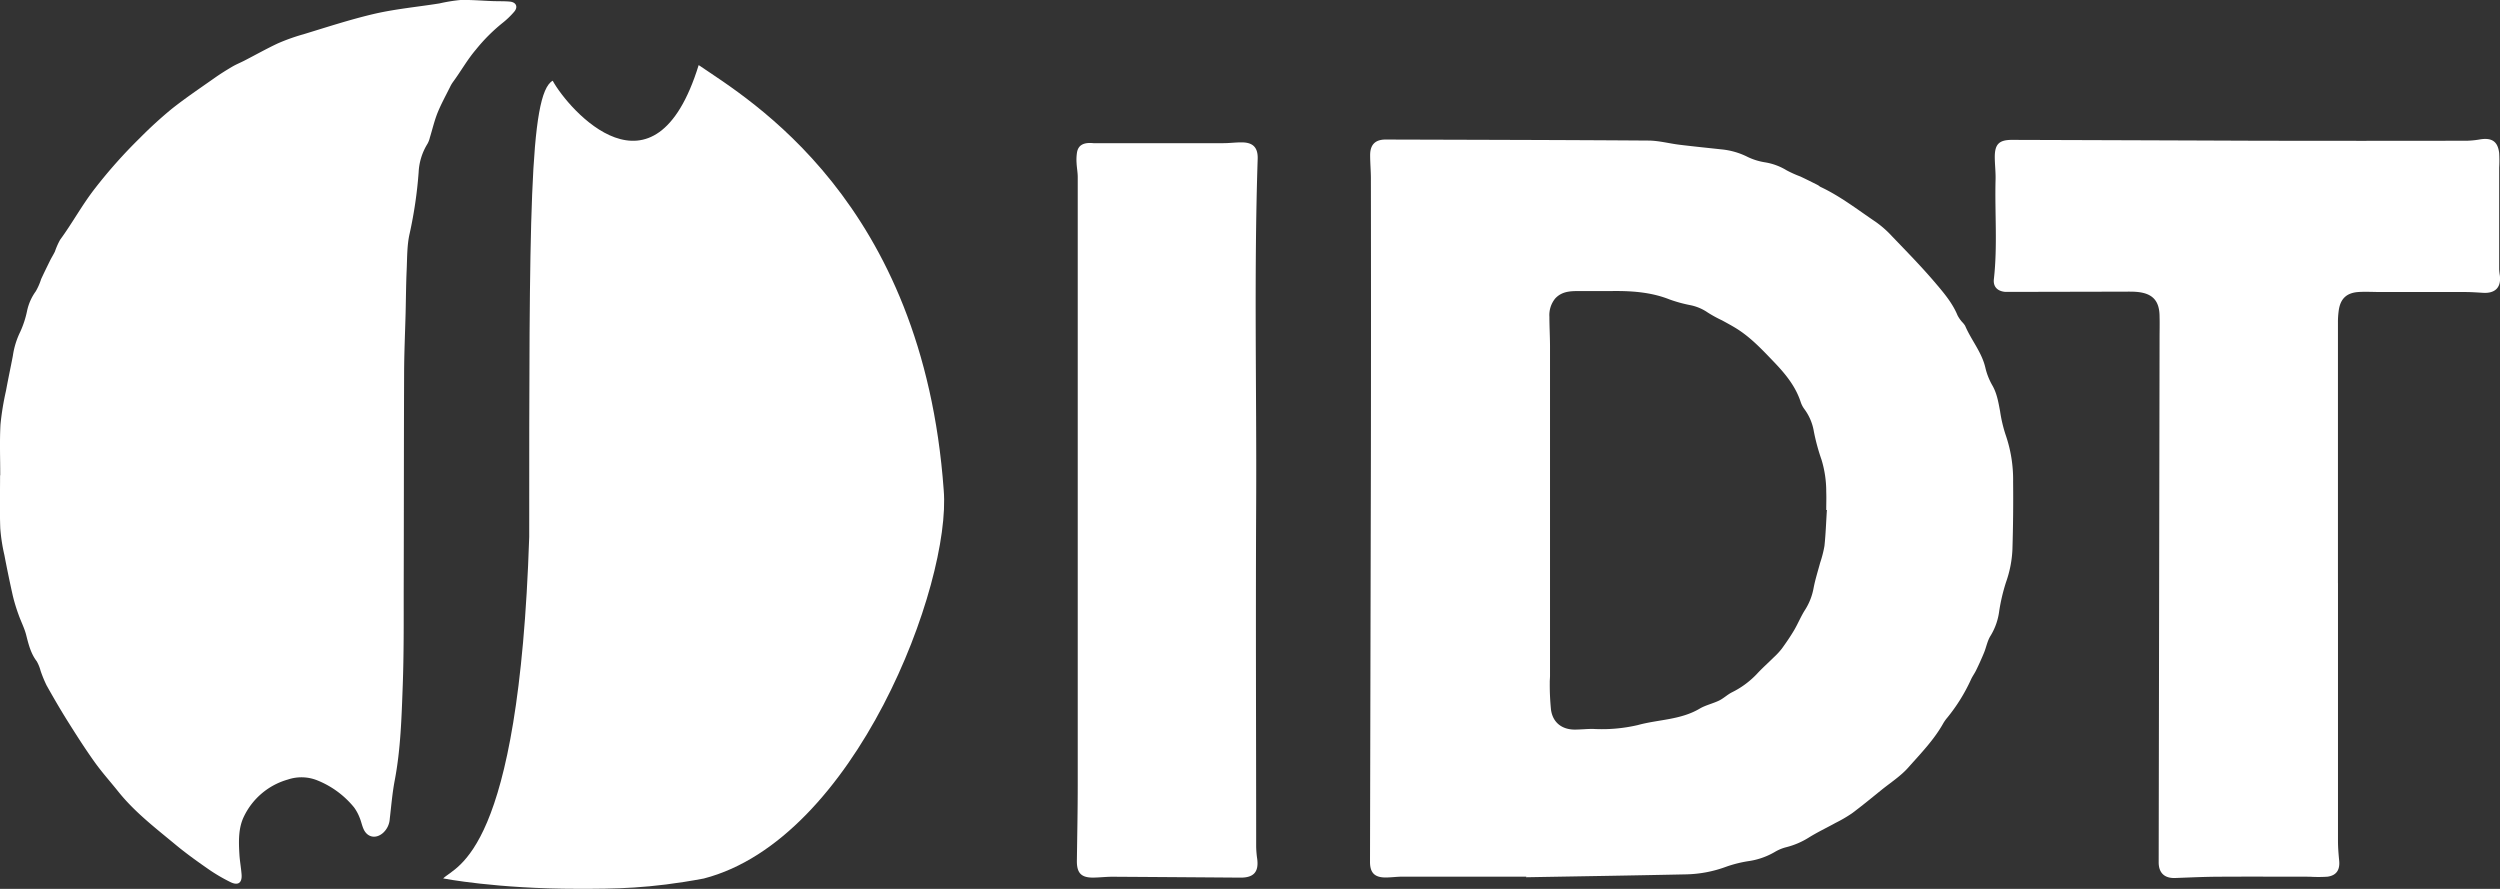
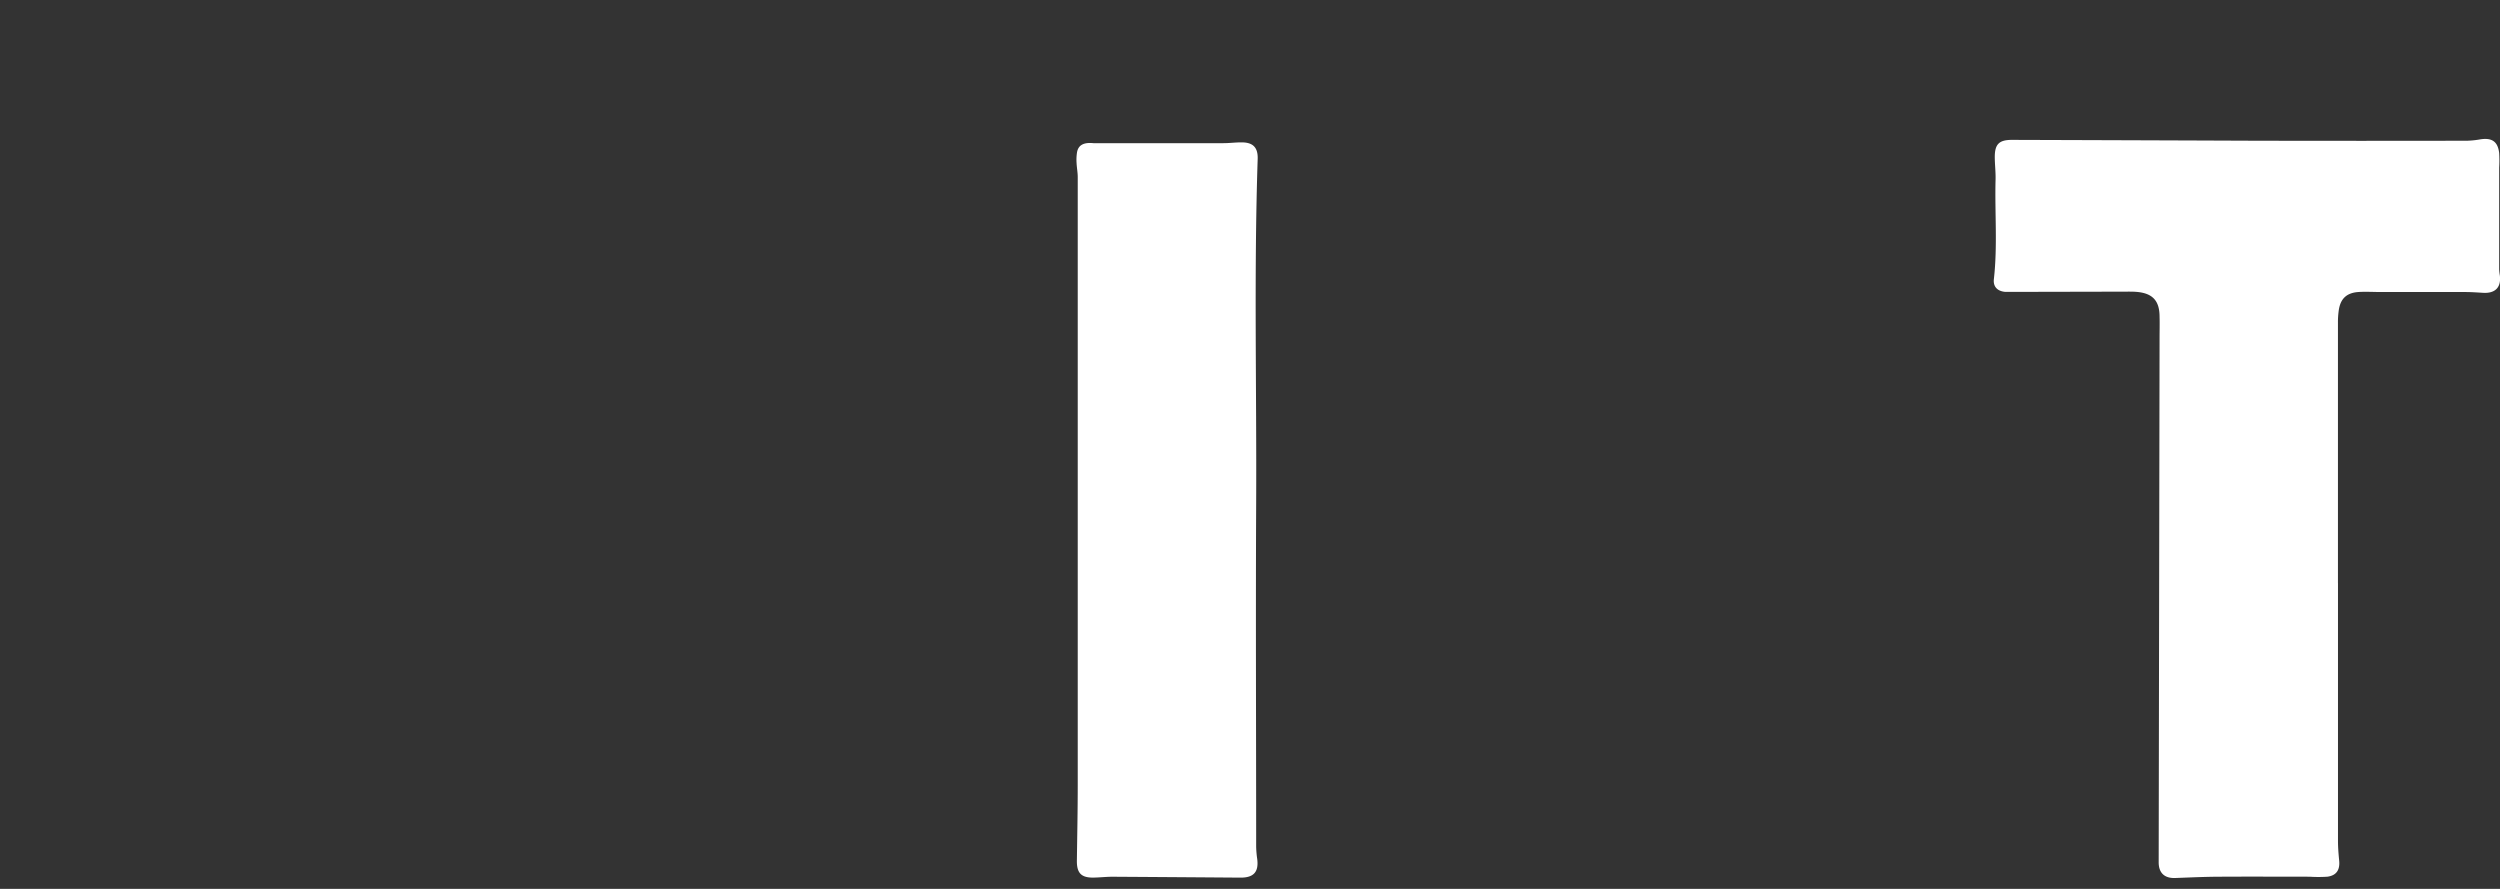
<svg xmlns="http://www.w3.org/2000/svg" viewBox="0 0 729.38 259.32">
  <rect x="0" y="0" width="729.38" height="259.32" fill="#333333" stroke="none" />
  <defs>
    <style>.cls-1{fill:#fff;}</style>
  </defs>
  <title>1-反白</title>
  <g id="图层_2" data-name="图层 2">
    <g id="图层_1-2" data-name="图层 1">
-       <path class="cls-1" d="M445.31,255.76q-18,0-36,0c-1.68,0-3.37.24-5.05.25-3.22,0-4.57-1.37-4.56-4.6q.13-59.07.26-118.13.06-40.57,0-81.15c0-2.29-.22-4.58-.22-6.87,0-3.08,1.51-4.56,4.55-4.55,25.51.08,51,.12,76.54.3,3.09,0,6.16.86,9.26,1.23,4,.49,8.09.9,12.14,1.34a21.5,21.5,0,0,1,7.68,2.22,18.21,18.21,0,0,0,4.91,1.54,17.36,17.36,0,0,1,6.41,2.34,32.58,32.58,0,0,0,4,1.8c1.71.8,3.4,1.65,5.09,2.5.31.15.55.43.86.57,5.79,2.72,10.81,6.65,16.07,10.19A29.88,29.88,0,0,1,552,68.93c4.34,4.53,8.74,9,12.79,13.79,2.41,2.84,4.87,5.75,6.33,9.3a9.84,9.84,0,0,0,1.32,1.91,6.52,6.52,0,0,1,.89,1.11c1.76,4.15,4.82,7.66,5.89,12.17a19,19,0,0,0,2,5.14c1.4,2.4,1.81,5,2.31,7.65a41,41,0,0,0,1.59,6.79,40.07,40.07,0,0,1,2.21,13.77c.07,6.57,0,13.15-.2,19.73a32.72,32.72,0,0,1-1.85,9.51,54.27,54.27,0,0,0-2,8.43,18.26,18.26,0,0,1-2.53,7.26c-.93,1.45-1.23,3.3-1.9,4.93s-1.46,3.39-2.25,5c-.46,1-1.12,1.85-1.56,2.83a51.29,51.29,0,0,1-6.88,11.09,11.8,11.8,0,0,0-1.14,1.57c-2.71,4.89-6.61,8.88-10.26,13-2.23,2.53-5.19,4.42-7.85,6.57-2.86,2.31-5.69,4.65-8.64,6.84a40.42,40.42,0,0,1-4.7,2.74c-2.64,1.46-5.38,2.75-7.93,4.35a22.81,22.81,0,0,1-6.41,2.74,12.57,12.57,0,0,0-3.46,1.43,21.22,21.22,0,0,1-7.8,2.68,36.11,36.11,0,0,0-6.27,1.58,35.69,35.69,0,0,1-11.94,2.26c-15.5.33-31,.57-46.5.84ZM533,148.8h-.19c0-1.77.07-3.55,0-5.32a31.79,31.79,0,0,0-1.37-9.33,60.36,60.36,0,0,1-2.24-8.24,15.05,15.05,0,0,0-2.73-6.5,7.27,7.27,0,0,1-1.13-2.17c-1.47-4.47-4.33-8-7.51-11.35-3.5-3.64-6.93-7.39-11.28-10.08-1.34-.83-2.75-1.58-4.13-2.34a37,37,0,0,1-4.18-2.29A13.74,13.74,0,0,0,493,89a40.68,40.68,0,0,1-5.86-1.62c-5.61-2.23-11.45-2.55-17.37-2.46-3,0-6.05,0-9.08,0-2.53,0-5,.06-6.95,2.16a7.63,7.63,0,0,0-1.7,5.31c0,2.85.17,5.71.18,8.56q0,48.1,0,96.2c0,.69-.09,1.38-.07,2.07a72.58,72.58,0,0,0,.36,7.87c.53,3.68,3.13,5.74,6.88,5.77,1.82,0,3.63-.22,5.45-.19a46.17,46.17,0,0,0,13-1.13c6-1.65,12.5-1.48,18.09-4.82,1.72-1,3.8-1.45,5.62-2.33,1.31-.64,2.4-1.71,3.7-2.38a25.64,25.64,0,0,0,7.28-5.34c1.58-1.72,3.34-3.27,5-4.92a20.87,20.87,0,0,0,2.29-2.46c1.29-1.78,2.55-3.61,3.66-5.5s2-4.11,3.24-6a17.74,17.74,0,0,0,2.4-6.24c.48-2.49,1.26-4.93,1.92-7.39a33,33,0,0,0,1.25-4.89C532.66,155.79,532.77,152.29,533,148.8Z" />
-       <path class="cls-1" d="M.07,138.64c0-4.93-.2-9.87.07-14.79A80.18,80.18,0,0,1,1.75,114c.62-3.4,1.35-6.78,2-10.18a23.55,23.55,0,0,1,2.15-7,28.32,28.32,0,0,0,2-6.12A15,15,0,0,1,10.43,85,17.64,17.64,0,0,0,12,81.43c.81-1.75,1.66-3.48,2.51-5.21.48-1,1.06-1.88,1.52-2.85a20.6,20.6,0,0,1,1.52-3.43c3.57-4.87,6.43-10.2,10.18-15A145.4,145.4,0,0,1,40.81,40.26,123.06,123.06,0,0,1,50,31.85c4.09-3.25,8.44-6.17,12.71-9.18,1.62-1.14,3.31-2.19,5-3.19,1.15-.68,2.4-1.18,3.59-1.79,3.23-1.66,6.4-3.45,9.69-5A57.36,57.36,0,0,1,88.53,10C95.45,7.89,102.34,5.63,109.37,4c6.18-1.41,12.55-2,18.83-3a48.5,48.5,0,0,1,6.14-1c3.14-.08,6.29.21,9.44.32,1.68.06,3.37,0,5,.15,1.87.19,2.43,1.61,1.2,3a24.46,24.46,0,0,1-3.47,3.31,50.9,50.9,0,0,0-7.66,7.69c-2.56,3-4.41,6.37-6.71,9.48a8.93,8.93,0,0,0-.79,1.33c-1.24,2.51-2.62,5-3.66,7.55-.95,2.35-1.52,4.85-2.27,7.28a7,7,0,0,1-.68,1.81,17.23,17.23,0,0,0-2.6,8.33,125.39,125.39,0,0,1-2.61,17.82c-.8,3.41-.72,7-.88,10.58-.19,4.18-.21,8.37-.31,12.55-.15,5.88-.42,11.76-.44,17.64-.08,21.29-.06,42.58-.12,63.88,0,9.09.05,18.18-.28,27.26-.34,9.28-.6,18.58-2.35,27.76-.7,3.69-1,7.46-1.44,11.19a6,6,0,0,1-2,4.11c-2.12,1.81-4.64,1.27-5.7-1.3-.43-1-.65-2.16-1.09-3.19a13.08,13.08,0,0,0-1.63-3,26.6,26.6,0,0,0-10.65-7.85,12.39,12.39,0,0,0-8.65-.27,20.37,20.37,0,0,0-12.82,10.78c-1.67,3.42-1.54,7.32-1.32,11.1.12,1.94.48,3.86.63,5.8.19,2.45-1,3.35-3.24,2.25a50.46,50.46,0,0,1-6.16-3.59c-3.23-2.24-6.44-4.53-9.46-7-6-5-12.21-9.69-17.12-15.83-2.29-2.87-4.75-5.6-6.88-8.58-2.71-3.79-5.23-7.73-7.71-11.68-2.2-3.5-4.28-7.08-6.3-10.68a35.66,35.66,0,0,1-1.77-4.3,11.55,11.55,0,0,0-1.11-2.75c-1.77-2.32-2.41-5-3.11-7.76-.52-2-1.53-3.92-2.22-5.9a49.88,49.88,0,0,1-1.65-5.43c-.9-4-1.71-7.94-2.47-11.92a52.11,52.11,0,0,1-1.2-7.79c-.19-5.14-.06-10.29-.06-15.44Z" />
      <path class="cls-1" d="M682.11,170.1q0,37.59,0,75.18c0,1.94.16,3.89.35,5.82.26,2.69-.8,4.34-3.46,4.68a40.8,40.8,0,0,1-5.17,0c-8.58,0-17.16-.05-25.74,0-4.5,0-9,.22-13.49.38-3.09.11-4.8-1.48-4.8-4.57q.13-76.53.26-153.07c0-2,.06-4.07,0-6.1,0-4.72-2.07-6.9-6.79-7.27-1.16-.09-2.34-.06-3.51-.06l-33,.07c-.56,0-1.13,0-1.69,0-2.29-.19-3.61-1.48-3.35-3.74,1.09-9.67.24-19.36.49-29,.06-2.2-.22-4.4-.23-6.61,0-3.74,1.26-5,5-5q35.74.11,71.48.25,30.68.06,61.35,0a26.42,26.42,0,0,0,3.87-.41c3.38-.51,5.06.66,5.46,4a36.56,36.56,0,0,1,0,4.26q0,14.8,0,29.6a14.38,14.38,0,0,0,.19,1.8c.45,3.49-1.31,5.33-4.87,5.12-1.73-.1-3.46-.23-5.19-.23-8.19,0-16.38,0-24.57,0-2.25,0-4.5-.15-6.73,0-3.42.28-5.16,2-5.64,5.38a24.6,24.6,0,0,0-.23,3.49q0,38,0,76.09Z" />
      <path class="cls-1" d="M319,41.77q19,0,37.94,0c1.77,0,3.54-.24,5.32-.23,3.32,0,4.78,1.5,4.67,4.84-1.1,33.44-.28,66.89-.44,100.33s0,66.82,0,100.24a28,28,0,0,0,.3,3.62c.5,3.79-1,5.51-4.89,5.48q-18.65-.14-37.29-.26c-1.86,0-3.72.22-5.57.25-3.59.06-4.91-1.33-4.86-4.95.1-7.35.25-14.71.25-22.06q0-88.68,0-177.36c0-1.38-.28-2.75-.34-4.13a14.11,14.11,0,0,1,.13-3.09C314.59,42.36,316.11,41.48,319,41.77Z" />
-       <path class="cls-1" d="M129.3,256.28c3.8-3.8,22.06-6.85,25.1-99.63,0-92.79,0-129.3,6.85-133.1,4.56,8.37,29.66,37.27,42.59-4.56,14.45,9.89,65.41,39.55,71.49,124,2.28,27.38-25.86,101.92-70,113.32-16,3-26,3-36.76,3C144.79,259.32,129.3,256.28,129.3,256.28Z" />
    </g>
  </g>
</svg>